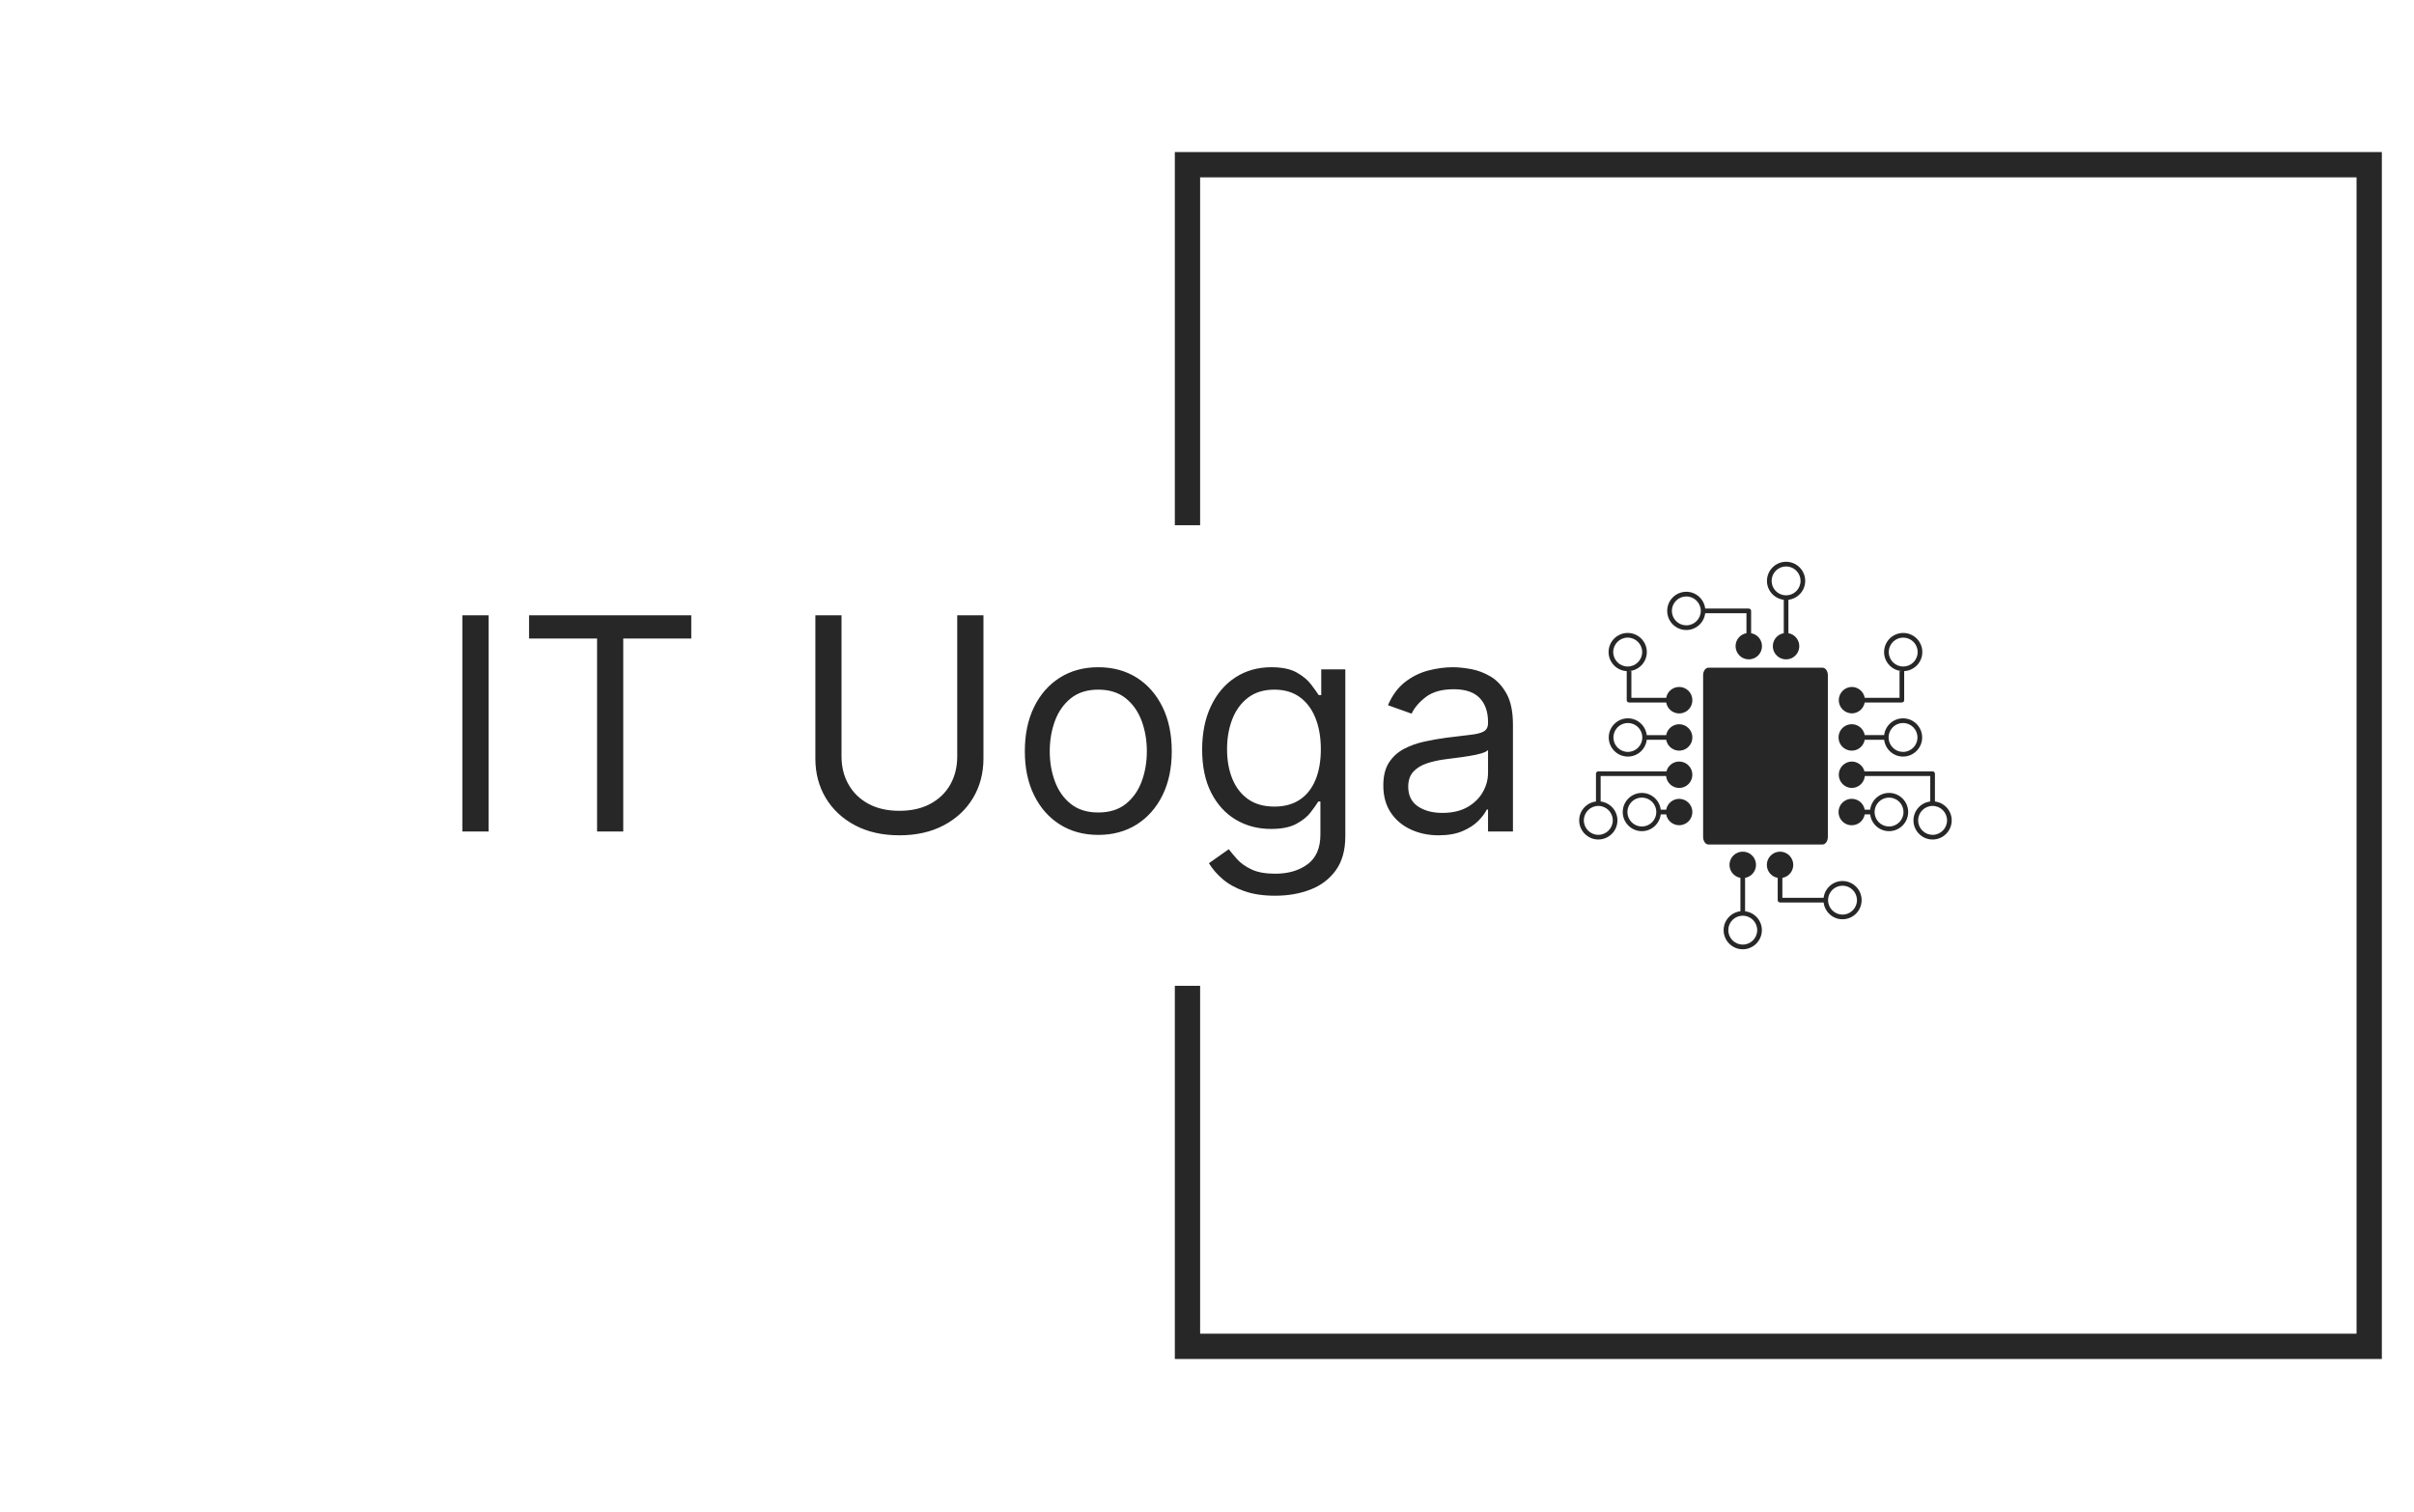
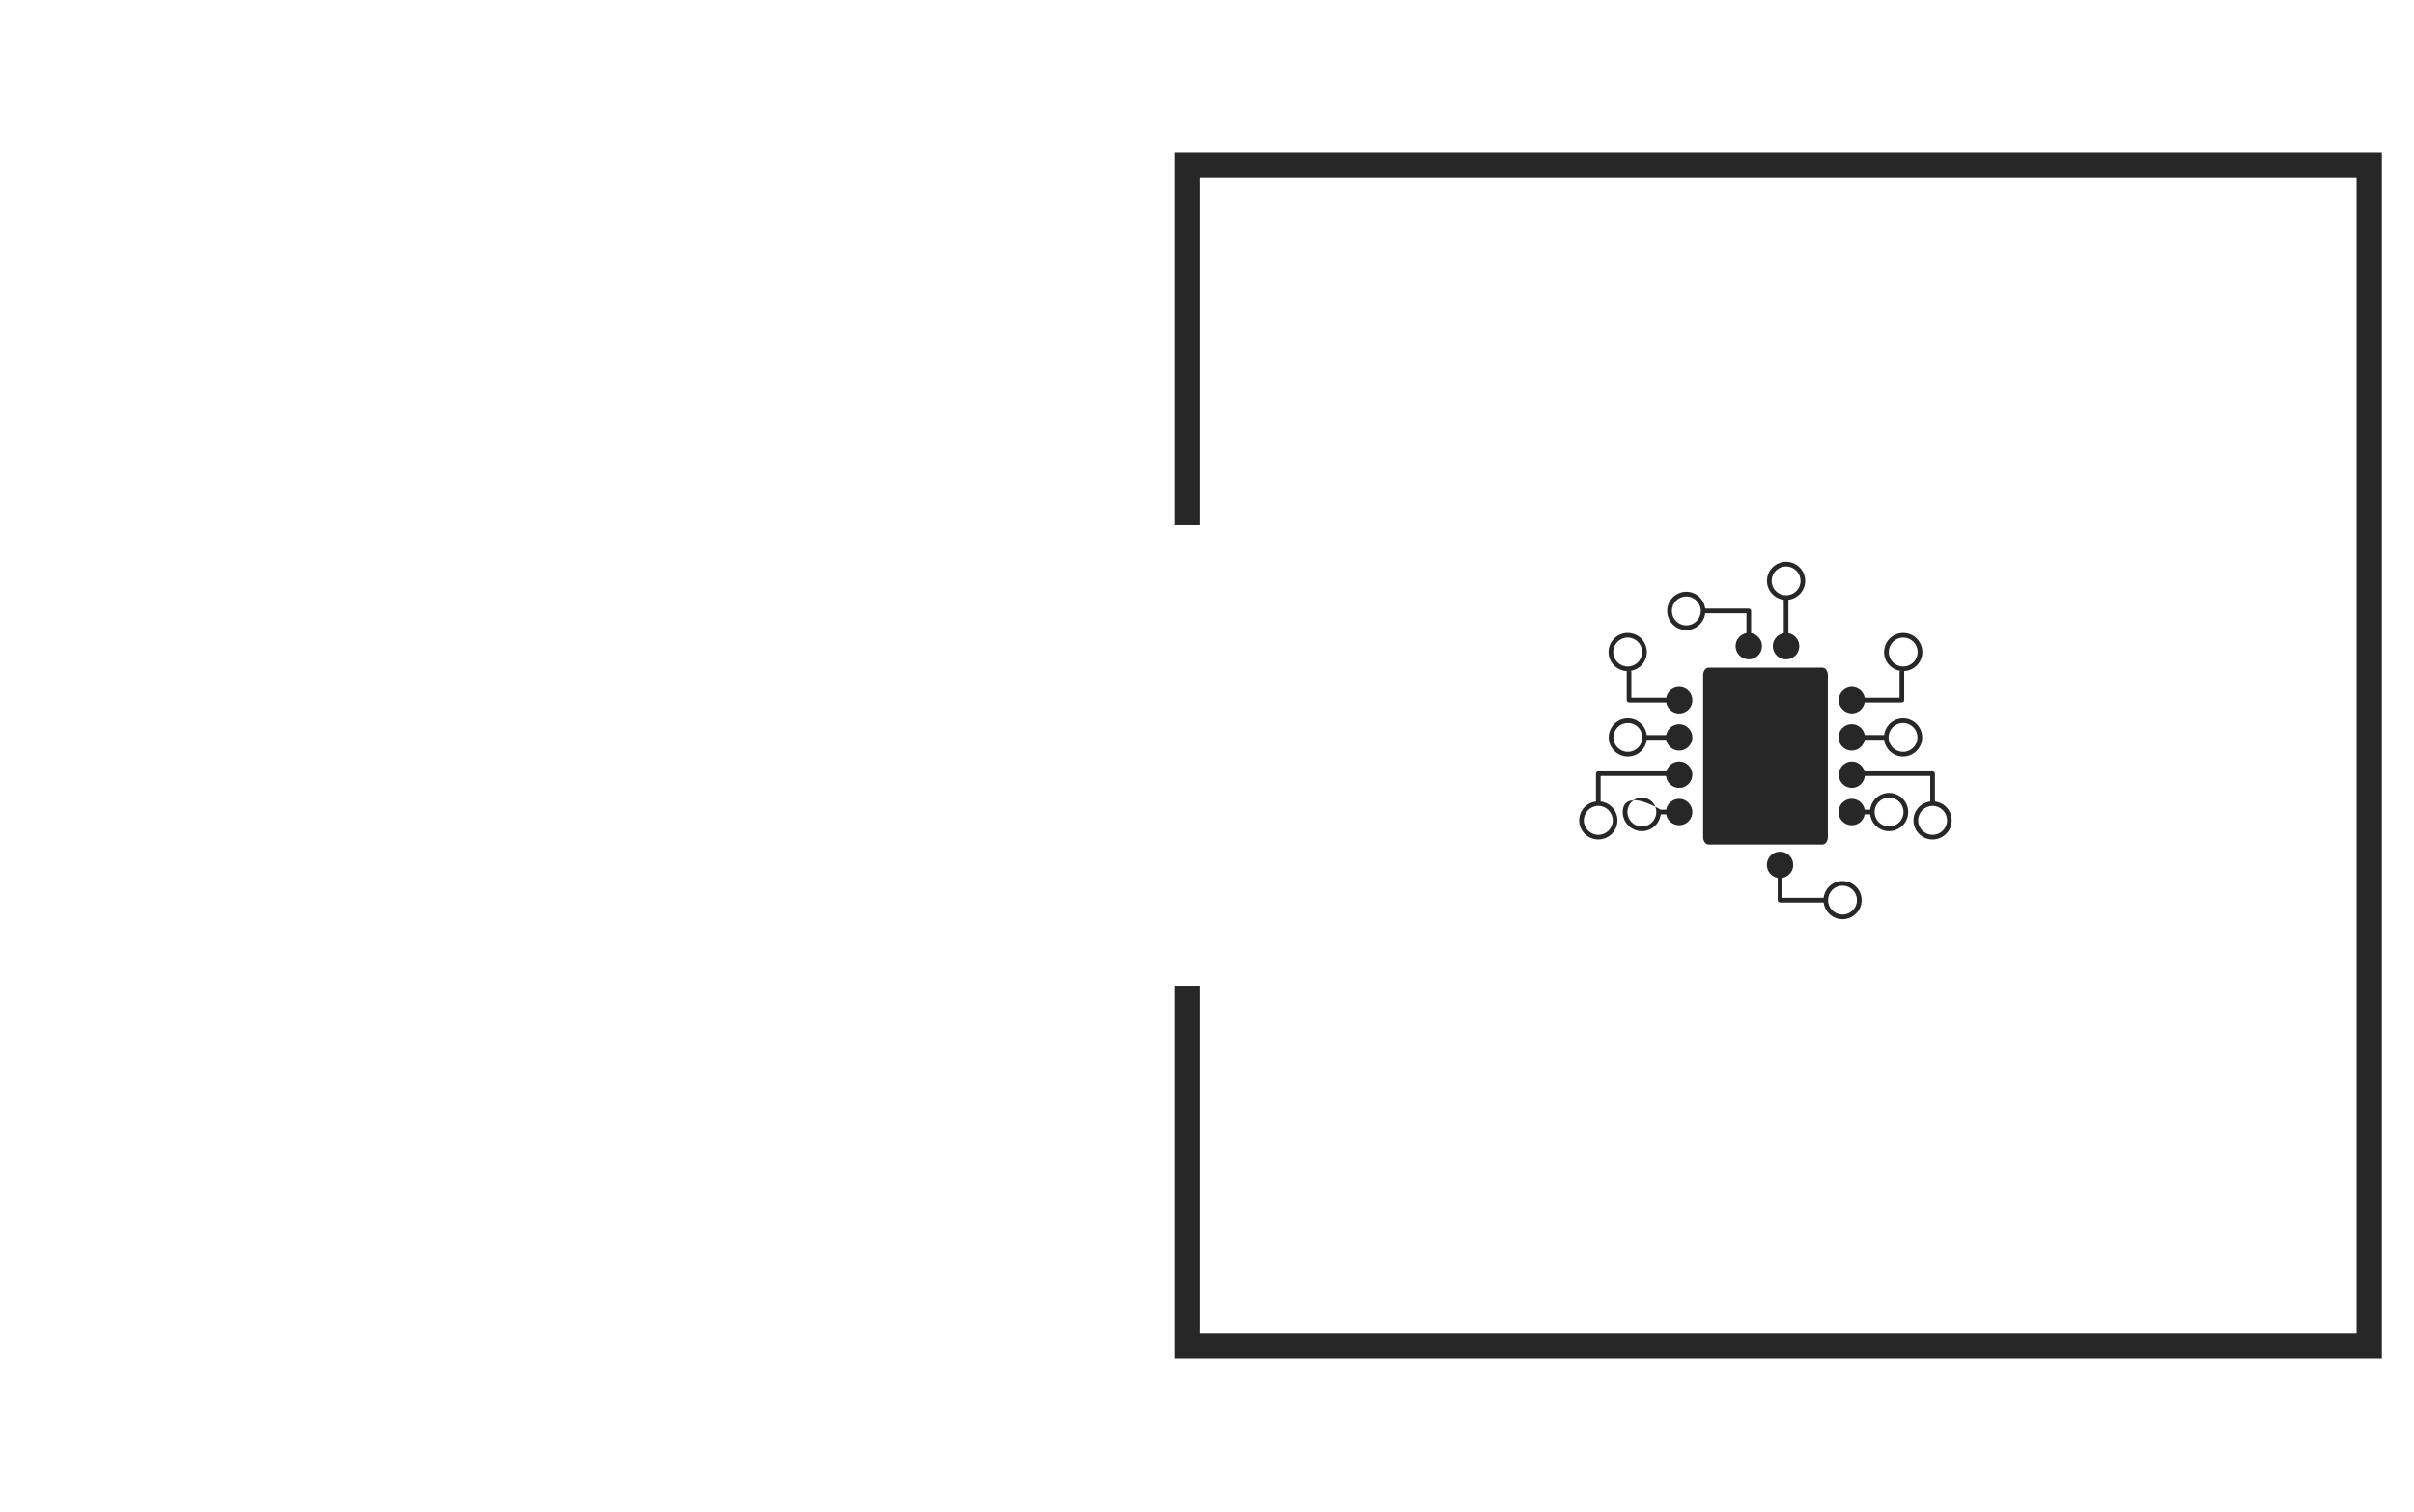
<svg xmlns="http://www.w3.org/2000/svg" width="182" height="114" viewBox="0 0 182 114" fill="none">
  <g clip-path="url(#clip0_48_1589)">
    <g clip-path="url(#clip1_48_1589)">
      <g clip-path="url(#clip2_48_1589)">
        <g clip-path="url(#clip3_48_1589)">
          <g clip-path="url(#clip4_48_1589)">
            <g clip-path="url(#clip5_48_1589)">
              <g clip-path="url(#clip6_48_1589)">
                <g clip-path="url(#clip7_48_1589)">
                  <g clip-path="url(#clip8_48_1589)">
                    <path d="M34.858 46.395H36.835V62.695H34.858V46.395ZM45.016 48.144H39.888V46.395H52.117V48.144H46.989V62.695H45.016V48.144ZM72.169 57.029V46.395H74.146V57.186C74.146 58.3 73.884 59.294 73.361 60.167C72.838 61.039 72.102 61.727 71.151 62.229C70.201 62.731 69.086 62.982 67.807 62.982C66.531 62.982 65.418 62.731 64.467 62.229C63.517 61.727 62.78 61.039 62.257 60.167C61.734 59.294 61.473 58.3 61.473 57.186V46.395H63.445V57.029C63.445 57.824 63.621 58.531 63.974 59.149C64.324 59.768 64.823 60.253 65.472 60.606C66.123 60.959 66.901 61.135 67.807 61.135C68.716 61.135 69.496 60.959 70.147 60.606C70.802 60.253 71.302 59.768 71.649 59.149C71.996 58.531 72.169 57.824 72.169 57.029ZM82.802 62.951C81.7 62.951 80.733 62.688 79.902 62.162C79.071 61.636 78.424 60.901 77.961 59.956C77.498 59.012 77.266 57.909 77.266 56.648C77.266 55.372 77.498 54.26 77.961 53.312C78.424 52.362 79.071 51.624 79.902 51.098C80.733 50.572 81.7 50.309 82.802 50.309C83.908 50.309 84.876 50.572 85.707 51.098C86.535 51.624 87.182 52.362 87.648 53.312C88.112 54.26 88.343 55.372 88.343 56.648C88.343 57.909 88.112 59.012 87.648 59.956C87.182 60.901 86.535 61.636 85.707 62.162C84.876 62.688 83.908 62.951 82.802 62.951ZM82.802 61.261C83.642 61.261 84.332 61.047 84.873 60.62C85.414 60.189 85.815 59.623 86.075 58.92C86.335 58.221 86.465 57.464 86.465 56.648C86.465 55.829 86.335 55.067 86.075 54.361C85.815 53.656 85.414 53.085 84.873 52.649C84.332 52.216 83.642 51.999 82.802 51.999C81.966 51.999 81.277 52.216 80.736 52.649C80.195 53.085 79.794 53.656 79.534 54.361C79.274 55.067 79.144 55.829 79.144 56.648C79.144 57.464 79.274 58.221 79.534 58.92C79.794 59.623 80.195 60.189 80.736 60.62C81.277 61.047 81.966 61.261 82.802 61.261ZM96.143 67.537C95.235 67.537 94.455 67.42 93.803 67.187C93.152 66.957 92.609 66.655 92.176 66.281C91.743 65.908 91.399 65.509 91.145 65.085L92.642 64.031C92.812 64.255 93.028 64.512 93.288 64.802C93.548 65.089 93.903 65.34 94.355 65.555C94.809 65.77 95.405 65.878 96.143 65.878C97.129 65.878 97.944 65.639 98.587 65.161C99.229 64.686 99.55 63.938 99.55 62.919V60.436H99.389C99.251 60.657 99.057 60.932 98.806 61.261C98.555 61.586 98.194 61.875 97.721 62.126C97.252 62.377 96.62 62.502 95.825 62.502C94.839 62.502 93.954 62.269 93.171 61.803C92.388 61.337 91.769 60.658 91.315 59.768C90.861 58.874 90.634 57.791 90.634 56.518C90.634 55.266 90.855 54.175 91.297 53.245C91.737 52.313 92.349 51.591 93.135 51.08C93.921 50.566 94.828 50.309 95.856 50.309C96.651 50.309 97.285 50.44 97.757 50.703C98.226 50.966 98.587 51.264 98.838 51.596C99.088 51.927 99.284 52.199 99.425 52.411H99.613V50.47H101.429V63.045C101.429 64.097 101.191 64.953 100.716 65.614C100.241 66.274 99.604 66.76 98.806 67.07C98.008 67.381 97.121 67.537 96.143 67.537ZM96.081 60.817C96.834 60.817 97.47 60.645 97.99 60.301C98.51 59.955 98.905 59.459 99.174 58.813C99.446 58.164 99.582 57.389 99.582 56.486C99.582 55.605 99.449 54.828 99.183 54.155C98.917 53.48 98.524 52.951 98.004 52.568C97.484 52.189 96.843 51.999 96.081 51.999C95.283 51.999 94.621 52.201 94.095 52.604C93.566 53.008 93.17 53.549 92.907 54.227C92.644 54.905 92.512 55.658 92.512 56.486C92.512 57.335 92.647 58.085 92.916 58.737C93.185 59.385 93.582 59.895 94.108 60.265C94.637 60.633 95.294 60.817 96.081 60.817ZM108.462 62.982C107.688 62.982 106.986 62.834 106.355 62.538C105.722 62.245 105.22 61.819 104.849 61.261C104.478 60.699 104.293 60.02 104.293 59.225C104.293 58.523 104.431 57.954 104.706 57.517C104.984 57.081 105.353 56.737 105.813 56.486C106.276 56.238 106.787 56.051 107.346 55.926C107.905 55.8 108.468 55.7 109.036 55.626C109.78 55.53 110.384 55.457 110.847 55.406C111.31 55.358 111.65 55.273 111.865 55.15C112.08 55.028 112.188 54.816 112.188 54.514V54.451C112.188 53.665 111.974 53.054 111.546 52.618C111.119 52.184 110.474 51.968 109.61 51.968C108.713 51.968 108.009 52.163 107.498 52.555C106.99 52.946 106.633 53.365 106.427 53.81L104.643 53.173C104.963 52.432 105.388 51.852 105.92 51.434C106.452 51.019 107.037 50.727 107.673 50.56C108.307 50.393 108.931 50.309 109.547 50.309C109.939 50.309 110.391 50.355 110.905 50.448C111.416 50.541 111.913 50.73 112.394 51.017C112.872 51.304 113.271 51.737 113.591 52.317C113.907 52.894 114.066 53.668 114.066 54.639V62.695H112.188V61.041H112.093C111.965 61.304 111.753 61.588 111.457 61.893C111.158 62.194 110.762 62.452 110.269 62.664C109.776 62.876 109.174 62.982 108.462 62.982ZM108.749 61.292C109.493 61.292 110.121 61.147 110.632 60.857C111.143 60.564 111.53 60.188 111.793 59.727C112.056 59.264 112.188 58.779 112.188 58.27V56.549C112.11 56.645 111.936 56.731 111.667 56.809C111.399 56.887 111.091 56.953 110.744 57.006C110.397 57.063 110.06 57.111 109.731 57.15C109.405 57.192 109.142 57.226 108.942 57.253C108.452 57.316 107.996 57.417 107.575 57.558C107.153 57.698 106.814 57.907 106.557 58.185C106.3 58.463 106.171 58.841 106.171 59.319C106.171 59.974 106.414 60.467 106.898 60.799C107.385 61.128 108.002 61.292 108.749 61.292Z" fill="#272727" />
                  </g>
                </g>
              </g>
            </g>
            <g clip-path="url(#clip9_48_1589)">
              <g clip-path="url(#clip10_48_1589)">
                <path d="M137.809 63.104V50.916C137.809 50.6 137.629 50.344 137.406 50.344H128.807C128.585 50.344 128.404 50.599 128.404 50.916V63.103C128.404 63.419 128.585 63.675 128.807 63.675H137.406C137.629 63.675 137.809 63.42 137.809 63.104Z" fill="#272727" />
                <path d="M131.671 46.237V47.742C131.441 47.783 131.233 47.903 131.083 48.082C130.933 48.261 130.851 48.487 130.851 48.72C130.851 48.851 130.877 48.98 130.927 49.101C130.977 49.222 131.05 49.332 131.143 49.425C131.235 49.517 131.345 49.59 131.466 49.64C131.587 49.691 131.716 49.716 131.847 49.716C131.978 49.716 132.108 49.691 132.228 49.64C132.349 49.59 132.459 49.517 132.552 49.425C132.644 49.332 132.718 49.222 132.768 49.101C132.818 48.98 132.843 48.851 132.843 48.72C132.843 48.23 132.489 47.825 132.023 47.742V46.061C132.023 46.038 132.018 46.015 132.01 45.993C132.001 45.972 131.988 45.953 131.971 45.937C131.955 45.92 131.936 45.907 131.914 45.898C131.893 45.89 131.87 45.885 131.847 45.885H128.561C128.474 45.174 127.873 44.619 127.137 44.619C126.343 44.619 125.696 45.266 125.696 46.061C125.696 46.856 126.343 47.503 127.137 47.503C127.873 47.503 128.474 46.948 128.561 46.237H131.671ZM127.137 47.151C126.848 47.151 126.571 47.036 126.367 46.832C126.163 46.627 126.048 46.35 126.048 46.061C126.048 45.772 126.163 45.495 126.367 45.291C126.571 45.086 126.848 44.971 127.137 44.971C127.427 44.971 127.704 45.086 127.908 45.29C128.113 45.495 128.228 45.772 128.228 46.061C128.228 46.35 128.113 46.628 127.908 46.832C127.704 47.036 127.427 47.151 127.137 47.151Z" fill="#272727" />
                <path d="M134.484 45.223V47.742C134.238 47.785 134.017 47.918 133.865 48.116C133.713 48.314 133.641 48.561 133.663 48.81C133.685 49.058 133.8 49.289 133.985 49.457C134.169 49.625 134.41 49.718 134.659 49.716C134.908 49.717 135.148 49.624 135.332 49.456C135.515 49.288 135.629 49.057 135.651 48.809C135.673 48.562 135.602 48.315 135.451 48.117C135.299 47.919 135.08 47.786 134.835 47.742V45.223C135.546 45.136 136.101 44.534 136.101 43.799C136.101 43.417 135.949 43.05 135.678 42.78C135.408 42.51 135.041 42.358 134.659 42.357C134.277 42.358 133.911 42.51 133.641 42.78C133.37 43.051 133.218 43.417 133.218 43.799C133.218 44.534 133.772 45.135 134.484 45.223ZM134.659 42.709C134.948 42.709 135.226 42.824 135.43 43.028C135.635 43.233 135.75 43.51 135.75 43.799C135.75 44.088 135.635 44.365 135.43 44.57C135.226 44.774 134.948 44.889 134.659 44.889C134.37 44.889 134.093 44.774 133.889 44.57C133.684 44.365 133.569 44.088 133.569 43.799C133.569 43.51 133.684 43.233 133.889 43.029C134.093 42.824 134.37 42.709 134.659 42.709Z" fill="#272727" />
                <path d="M138.913 66.429C138.178 66.429 137.578 66.984 137.489 67.695H134.379V66.19C134.609 66.15 134.818 66.029 134.968 65.85C135.118 65.671 135.2 65.445 135.2 65.212C135.2 64.947 135.095 64.694 134.908 64.507C134.722 64.32 134.468 64.215 134.204 64.215C133.94 64.215 133.686 64.32 133.5 64.507C133.313 64.694 133.208 64.947 133.208 65.212C133.208 65.445 133.29 65.671 133.44 65.85C133.59 66.029 133.798 66.149 134.028 66.19V67.871C134.028 67.968 134.107 68.047 134.204 68.047H137.489C137.577 68.758 138.178 69.313 138.913 69.313C139.295 69.312 139.661 69.16 139.932 68.89C140.202 68.62 140.354 68.253 140.355 67.871C140.355 67.489 140.203 67.122 139.932 66.852C139.662 66.582 139.296 66.43 138.913 66.429ZM138.913 68.962C138.624 68.961 138.347 68.846 138.143 68.642C137.938 68.437 137.824 68.16 137.823 67.871C137.824 67.582 137.938 67.305 138.143 67.1C138.347 66.896 138.624 66.781 138.913 66.781C139.203 66.781 139.48 66.896 139.684 67.1C139.889 67.305 140.004 67.582 140.004 67.871C140.004 68.16 139.889 68.438 139.684 68.642C139.48 68.847 139.203 68.961 138.913 68.962Z" fill="#272727" />
-                 <path d="M131.568 68.709V66.19C131.813 66.147 132.034 66.014 132.186 65.816C132.338 65.618 132.41 65.37 132.388 65.122C132.366 64.873 132.251 64.642 132.066 64.474C131.882 64.306 131.641 64.214 131.391 64.216C131.142 64.214 130.901 64.307 130.717 64.475C130.532 64.643 130.418 64.874 130.396 65.122C130.373 65.371 130.445 65.618 130.597 65.816C130.749 66.014 130.97 66.147 131.216 66.19V68.709C130.504 68.796 129.95 69.398 129.95 70.133C129.95 70.928 130.597 71.575 131.391 71.575C132.186 71.575 132.834 70.928 132.834 70.133C132.834 69.398 132.279 68.797 131.568 68.709ZM131.392 71.223C131.103 71.223 130.826 71.108 130.621 70.903C130.417 70.699 130.302 70.422 130.302 70.133C130.302 69.844 130.417 69.567 130.621 69.362C130.826 69.158 131.103 69.043 131.392 69.043C131.681 69.043 131.958 69.158 132.163 69.362C132.367 69.567 132.482 69.844 132.482 70.133C132.482 70.422 132.367 70.699 132.163 70.904C131.958 71.108 131.681 71.223 131.392 71.223Z" fill="#272727" />
                <path d="M139.609 53.788C139.843 53.788 140.069 53.705 140.248 53.555C140.426 53.405 140.547 53.197 140.587 52.967H143.388C143.411 52.967 143.434 52.963 143.455 52.954C143.477 52.945 143.496 52.932 143.513 52.916C143.529 52.9 143.542 52.88 143.551 52.859C143.559 52.838 143.564 52.815 143.564 52.792V50.603H143.541C144.312 50.575 144.931 49.943 144.931 49.166C144.931 48.784 144.779 48.417 144.509 48.147C144.238 47.877 143.872 47.724 143.49 47.724C143.107 47.725 142.741 47.877 142.471 48.147C142.201 48.417 142.049 48.784 142.048 49.166C142.048 49.944 142.668 50.575 143.439 50.603H143.213V52.616H140.588C140.547 52.386 140.427 52.178 140.248 52.028C140.069 51.878 139.843 51.795 139.61 51.795C139.349 51.8 139.1 51.907 138.918 52.093C138.735 52.28 138.632 52.53 138.632 52.791C138.632 53.052 138.734 53.303 138.917 53.489C139.1 53.675 139.348 53.782 139.609 53.788ZM142.399 49.166C142.4 48.877 142.514 48.6 142.719 48.395C142.923 48.191 143.2 48.076 143.489 48.076C143.778 48.076 144.056 48.191 144.26 48.395C144.465 48.599 144.58 48.877 144.58 49.166C144.58 49.455 144.465 49.732 144.26 49.937C144.056 50.141 143.778 50.256 143.489 50.256C143.2 50.256 142.923 50.141 142.719 49.937C142.514 49.732 142.4 49.455 142.399 49.166Z" fill="#272727" />
                <path d="M145.881 60.432V58.336C145.881 58.313 145.876 58.29 145.867 58.269C145.859 58.247 145.846 58.228 145.829 58.212C145.813 58.195 145.793 58.182 145.772 58.174C145.751 58.165 145.728 58.16 145.705 58.16H140.568C140.513 57.949 140.388 57.761 140.215 57.627C140.042 57.493 139.829 57.42 139.61 57.42C139.349 57.425 139.1 57.532 138.917 57.718C138.734 57.904 138.632 58.155 138.632 58.416C138.632 58.677 138.734 58.928 138.917 59.114C139.1 59.3 139.349 59.407 139.61 59.412C139.856 59.411 140.094 59.319 140.276 59.153C140.459 58.986 140.573 58.758 140.596 58.512H145.529V60.433C144.818 60.521 144.263 61.122 144.263 61.857C144.263 62.652 144.91 63.299 145.705 63.299C146.5 63.299 147.146 62.652 147.146 61.857C147.146 61.122 146.592 60.52 145.881 60.432ZM145.705 62.947C145.416 62.947 145.139 62.831 144.934 62.627C144.73 62.423 144.615 62.146 144.615 61.856C144.615 61.255 145.104 60.766 145.705 60.766C146.306 60.766 146.795 61.255 146.795 61.856C146.795 62.458 146.306 62.947 145.705 62.947Z" fill="#272727" />
                <path d="M139.609 56.599C139.843 56.599 140.069 56.517 140.248 56.367C140.427 56.217 140.547 56.009 140.588 55.779H142.053C142.14 56.491 142.742 57.045 143.476 57.045C144.271 57.045 144.918 56.398 144.918 55.604C144.918 54.809 144.271 54.162 143.476 54.162C142.741 54.162 142.141 54.717 142.053 55.427H140.588C140.545 55.182 140.411 54.962 140.213 54.81C140.016 54.658 139.768 54.587 139.52 54.609C139.272 54.631 139.041 54.745 138.873 54.93C138.705 55.114 138.613 55.355 138.614 55.604C138.614 55.868 138.719 56.121 138.905 56.308C139.092 56.494 139.345 56.599 139.609 56.599ZM143.476 54.513C143.765 54.514 144.043 54.629 144.247 54.833C144.451 55.038 144.566 55.315 144.566 55.604C144.566 55.893 144.451 56.17 144.247 56.374C144.043 56.579 143.765 56.694 143.476 56.694C143.187 56.694 142.91 56.579 142.706 56.374C142.502 56.17 142.387 55.893 142.386 55.604C142.387 55.315 142.502 55.038 142.706 54.833C142.91 54.629 143.187 54.514 143.476 54.513Z" fill="#272727" />
                <path d="M142.422 59.786C141.687 59.786 141.086 60.341 140.998 61.052H140.588C140.545 60.806 140.411 60.586 140.213 60.434C140.016 60.283 139.768 60.211 139.52 60.233C139.272 60.255 139.041 60.37 138.873 60.554C138.705 60.738 138.613 60.979 138.614 61.228C138.613 61.477 138.705 61.717 138.873 61.901C139.041 62.086 139.272 62.2 139.52 62.222C139.768 62.244 140.016 62.172 140.214 62.021C140.411 61.869 140.545 61.649 140.588 61.403H140.998C141.085 62.115 141.687 62.669 142.422 62.669C143.217 62.669 143.864 62.023 143.864 61.228C143.864 60.433 143.217 59.786 142.422 59.786ZM142.422 62.318C142.133 62.318 141.855 62.203 141.651 61.999C141.446 61.795 141.331 61.517 141.331 61.228C141.331 60.939 141.446 60.662 141.651 60.457C141.855 60.253 142.133 60.138 142.422 60.138C142.711 60.138 142.988 60.253 143.192 60.457C143.397 60.662 143.512 60.939 143.512 61.228C143.512 61.517 143.397 61.794 143.192 61.999C142.988 62.203 142.711 62.318 142.422 62.318Z" fill="#272727" />
                <path d="M126.598 51.796C126.365 51.796 126.139 51.878 125.96 52.028C125.781 52.178 125.661 52.386 125.62 52.616H122.995V50.603H122.769C123.54 50.575 124.16 49.944 124.16 49.166C124.16 48.371 123.513 47.724 122.718 47.724C121.924 47.724 121.277 48.371 121.277 49.166C121.277 49.539 121.423 49.897 121.682 50.165C121.941 50.433 122.295 50.59 122.667 50.603H122.644V52.792C122.644 52.889 122.723 52.968 122.82 52.968H125.621C125.663 53.214 125.796 53.435 125.994 53.587C126.192 53.739 126.44 53.812 126.688 53.79C126.937 53.767 127.168 53.653 127.336 53.468C127.504 53.283 127.596 53.042 127.594 52.792C127.594 52.528 127.489 52.274 127.302 52.087C127.116 51.901 126.862 51.796 126.598 51.796ZM121.627 49.166C121.627 48.565 122.117 48.076 122.718 48.076C123.319 48.076 123.809 48.565 123.809 49.166C123.809 49.767 123.319 50.256 122.718 50.256C122.117 50.256 121.627 49.767 121.627 49.166Z" fill="#272727" />
                <path d="M126.598 57.42C126.379 57.42 126.166 57.493 125.993 57.627C125.819 57.761 125.695 57.949 125.639 58.16H120.502C120.456 58.16 120.411 58.179 120.378 58.212C120.345 58.245 120.326 58.289 120.326 58.336V60.432C119.615 60.52 119.061 61.122 119.061 61.856C119.061 62.651 119.708 63.298 120.502 63.298C121.297 63.298 121.944 62.651 121.944 61.856C121.944 61.121 121.39 60.52 120.678 60.432V58.512H125.612C125.635 58.758 125.749 58.986 125.931 59.152C126.113 59.319 126.351 59.411 126.598 59.412C127.148 59.412 127.593 58.966 127.593 58.416C127.593 57.865 127.148 57.42 126.598 57.42ZM121.593 61.856C121.593 62.458 121.104 62.947 120.502 62.947C119.901 62.947 119.412 62.458 119.412 61.856C119.412 61.255 119.901 60.766 120.502 60.766C121.104 60.766 121.593 61.255 121.593 61.856Z" fill="#272727" />
                <path d="M126.598 54.608C126.365 54.608 126.139 54.691 125.96 54.84C125.781 54.99 125.661 55.198 125.619 55.428H124.155C124.067 54.717 123.466 54.162 122.731 54.162C121.936 54.162 121.289 54.809 121.289 55.604C121.289 56.399 121.936 57.046 122.731 57.046C123.466 57.046 124.067 56.491 124.155 55.78H125.619C125.663 56.024 125.797 56.243 125.995 56.394C126.192 56.545 126.439 56.617 126.687 56.595C126.934 56.573 127.165 56.459 127.333 56.275C127.501 56.092 127.594 55.853 127.594 55.604C127.594 55.34 127.489 55.087 127.302 54.9C127.115 54.713 126.862 54.608 126.598 54.608ZM122.731 56.694C122.442 56.694 122.165 56.579 121.96 56.375C121.756 56.17 121.641 55.893 121.641 55.604C121.641 55.315 121.756 55.038 121.96 54.833C122.165 54.629 122.442 54.514 122.731 54.514C123.02 54.514 123.297 54.629 123.502 54.833C123.706 55.038 123.821 55.315 123.822 55.604C123.821 55.893 123.706 56.17 123.502 56.375C123.297 56.579 123.02 56.694 122.731 56.694Z" fill="#272727" />
-                 <path d="M126.598 60.232C126.365 60.232 126.139 60.315 125.96 60.465C125.781 60.614 125.66 60.822 125.619 61.052H125.209C125.122 60.341 124.52 59.786 123.785 59.786C122.991 59.786 122.344 60.433 122.344 61.228C122.344 62.023 122.991 62.67 123.785 62.67C124.52 62.67 125.122 62.115 125.209 61.404H125.619C125.663 61.648 125.797 61.868 125.995 62.018C126.192 62.169 126.439 62.241 126.687 62.219C126.934 62.197 127.165 62.083 127.332 61.9C127.5 61.716 127.594 61.477 127.594 61.228C127.594 60.964 127.489 60.711 127.302 60.524C127.115 60.337 126.862 60.232 126.598 60.232ZM123.785 62.318C123.496 62.318 123.219 62.203 123.015 61.999C122.811 61.794 122.696 61.517 122.696 61.228C122.696 60.939 122.81 60.662 123.015 60.457C123.219 60.253 123.496 60.138 123.785 60.138C124.075 60.138 124.352 60.253 124.557 60.457C124.761 60.662 124.876 60.939 124.876 61.228C124.876 61.517 124.761 61.794 124.556 61.999C124.352 62.203 124.075 62.318 123.785 62.318Z" fill="#272727" />
+                 <path d="M126.598 60.232C126.365 60.232 126.139 60.315 125.96 60.465C125.781 60.614 125.66 60.822 125.619 61.052H125.209C122.991 59.786 122.344 60.433 122.344 61.228C122.344 62.023 122.991 62.67 123.785 62.67C124.52 62.67 125.122 62.115 125.209 61.404H125.619C125.663 61.648 125.797 61.868 125.995 62.018C126.192 62.169 126.439 62.241 126.687 62.219C126.934 62.197 127.165 62.083 127.332 61.9C127.5 61.716 127.594 61.477 127.594 61.228C127.594 60.964 127.489 60.711 127.302 60.524C127.115 60.337 126.862 60.232 126.598 60.232ZM123.785 62.318C123.496 62.318 123.219 62.203 123.015 61.999C122.811 61.794 122.696 61.517 122.696 61.228C122.696 60.939 122.81 60.662 123.015 60.457C123.219 60.253 123.496 60.138 123.785 60.138C124.075 60.138 124.352 60.253 124.557 60.457C124.761 60.662 124.876 60.939 124.876 61.228C124.876 61.517 124.761 61.794 124.556 61.999C124.352 62.203 124.075 62.318 123.785 62.318Z" fill="#272727" />
              </g>
            </g>
          </g>
        </g>
      </g>
      <path d="M88.575 39.601V11.465H179.576V102.467H88.575V74.331H90.481V100.56H177.669V13.372H90.481V39.601H88.575Z" fill="#272727" />
    </g>
  </g>
  <defs>
    <clipPath id="clip0_48_1589">
      <rect width="182" height="113.932" fill="white" />
    </clipPath>
    <clipPath id="clip1_48_1589">
      <rect width="181.703" height="113.564" fill="white" transform="translate(0.148 0.184)" />
    </clipPath>
    <clipPath id="clip2_48_1589">
      <rect width="112.293" height="29.217" fill="white" transform="translate(34.854 42.357)" />
    </clipPath>
    <clipPath id="clip3_48_1589">
      <rect width="112.293" height="29.217" fill="white" transform="translate(34.854 42.357)" />
    </clipPath>
    <clipPath id="clip4_48_1589">
      <rect width="112.293" height="29.217" fill="white" transform="translate(34.854 42.357)" />
    </clipPath>
    <clipPath id="clip5_48_1589">
      <rect width="79.216" height="21.141" fill="white" transform="translate(34.854 46.395)" />
    </clipPath>
    <clipPath id="clip6_48_1589">
      <rect width="79.216" height="21.141" fill="white" transform="translate(34.854 46.395)" />
    </clipPath>
    <clipPath id="clip7_48_1589">
      <rect width="79.216" height="21.141" fill="white" transform="translate(34.854 46.395)" />
    </clipPath>
    <clipPath id="clip8_48_1589">
-       <rect width="79.216" height="21.141" fill="white" transform="translate(34.854 46.395)" />
-     </clipPath>
+       </clipPath>
    <clipPath id="clip9_48_1589">
      <rect width="28.086" height="29.217" fill="white" transform="translate(119.061 42.357)" />
    </clipPath>
    <clipPath id="clip10_48_1589">
      <rect width="28.086" height="29.217" fill="white" transform="translate(119.061 42.357)" />
    </clipPath>
  </defs>
</svg>